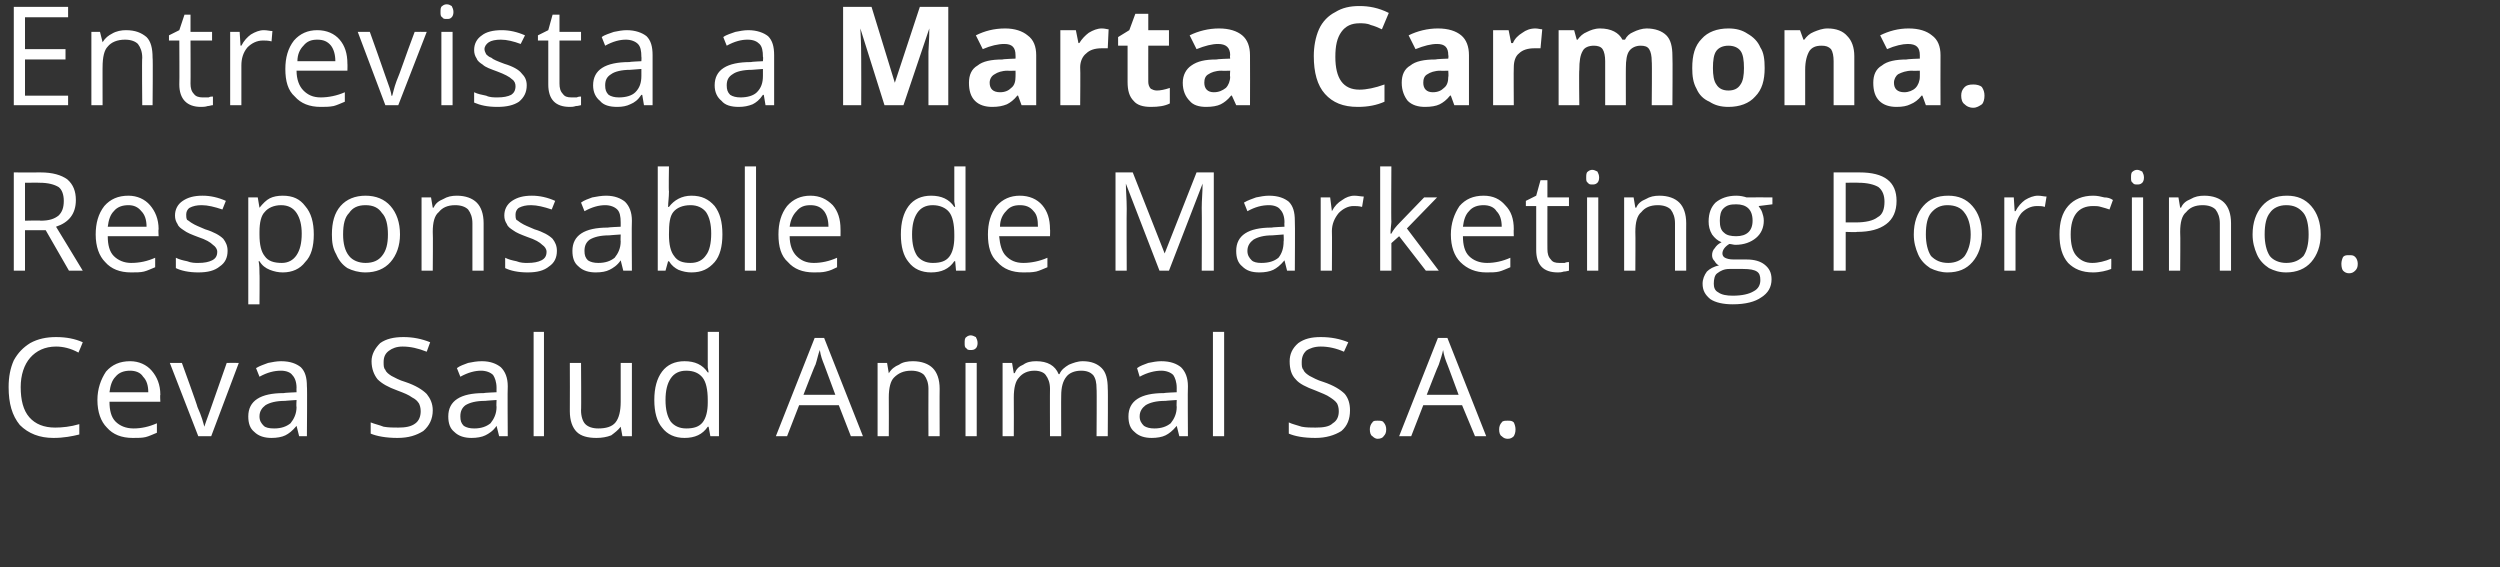
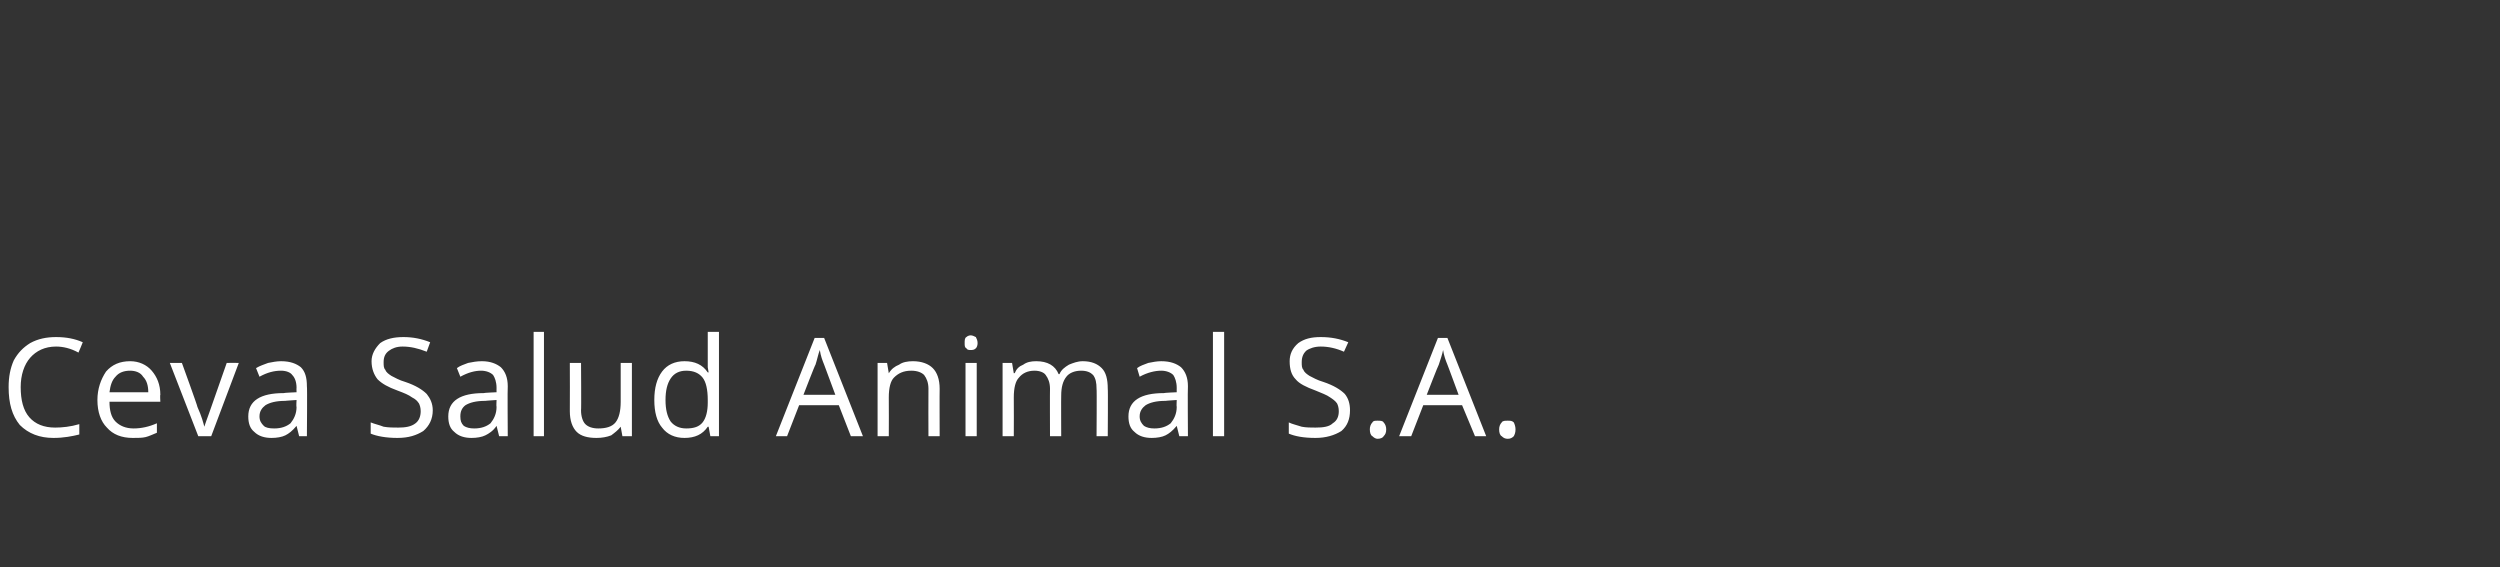
<svg xmlns="http://www.w3.org/2000/svg" version="1.1" width="290px" height="65.8px" viewBox="0 0 290 65.8">
  <rect x="0" y="0" width="290" height="65.8" fill="#333333" stroke="none" />
  <desc>Entrevista a Marta Carmona Responsable de Marketing Porcino Ceva Salud Animal S A</desc>
  <defs />
  <g id="Polygon144869">
    <path d="M 9.1 40.9 C 8.2 40.4 7.3 40.2 6.5 40.2 C 5.2 40.2 4.2 40.7 3.5 41.5 C 2.8 42.3 2.4 43.5 2.4 44.9 C 2.4 46.4 2.7 47.6 3.4 48.4 C 4.1 49.2 5.1 49.6 6.4 49.6 C 7.2 49.6 8.2 49.5 9.2 49.2 C 9.2 49.2 9.2 50.4 9.2 50.4 C 8.4 50.6 7.4 50.8 6.2 50.8 C 4.6 50.8 3.3 50.3 2.3 49.3 C 1.4 48.2 1 46.8 1 44.9 C 1 43.7 1.2 42.7 1.6 41.8 C 2.1 40.9 2.7 40.3 3.5 39.8 C 4.4 39.3 5.4 39.1 6.5 39.1 C 7.7 39.1 8.7 39.3 9.6 39.7 C 9.62 39.71 9.1 40.9 9.1 40.9 C 9.1 40.9 9.05 40.85 9.1 40.9 Z M 15.4 50.8 C 14.1 50.8 13.1 50.4 12.4 49.6 C 11.7 48.9 11.3 47.8 11.3 46.4 C 11.3 45.1 11.7 44 12.3 43.1 C 13 42.3 13.9 41.9 15.1 41.9 C 16.1 41.9 17 42.3 17.6 43 C 18.2 43.7 18.6 44.6 18.6 45.8 C 18.55 45.77 18.6 46.6 18.6 46.6 C 18.6 46.6 12.66 46.6 12.7 46.6 C 12.7 47.6 12.9 48.4 13.4 48.9 C 13.9 49.4 14.6 49.7 15.5 49.7 C 16.4 49.7 17.3 49.5 18.2 49.1 C 18.2 49.1 18.2 50.2 18.2 50.2 C 17.7 50.4 17.3 50.6 16.9 50.7 C 16.5 50.8 16 50.8 15.4 50.8 Z M 15.1 43 C 14.4 43 13.8 43.2 13.4 43.7 C 13 44.1 12.8 44.7 12.7 45.5 C 12.7 45.5 17.2 45.5 17.2 45.5 C 17.2 44.7 17 44.1 16.6 43.7 C 16.3 43.2 15.7 43 15.1 43 Z M 23 50.6 L 19.7 42.1 L 21.1 42.1 C 21.1 42.1 22.94 47.16 22.9 47.2 C 23.4 48.3 23.6 49.1 23.7 49.5 C 23.7 49.5 23.7 49.5 23.7 49.5 C 23.8 49.2 24 48.6 24.3 47.8 C 24.6 46.9 25.3 45 26.3 42.1 C 26.34 42.08 27.7 42.1 27.7 42.1 L 24.5 50.6 L 23 50.6 Z M 34.7 50.6 L 34.4 49.4 C 34.4 49.4 34.37 49.42 34.4 49.4 C 33.9 50 33.5 50.3 33.1 50.5 C 32.7 50.7 32.1 50.8 31.5 50.8 C 30.7 50.8 30 50.6 29.5 50.1 C 29 49.7 28.8 49.1 28.8 48.3 C 28.8 46.5 30.2 45.6 32.9 45.6 C 32.93 45.56 34.4 45.5 34.4 45.5 C 34.4 45.5 34.38 44.98 34.4 45 C 34.4 44.3 34.2 43.8 33.9 43.5 C 33.7 43.2 33.2 43 32.6 43 C 31.8 43 31 43.2 30.1 43.7 C 30.1 43.7 29.7 42.7 29.7 42.7 C 30.2 42.4 30.6 42.3 31.1 42.1 C 31.6 42 32.1 41.9 32.6 41.9 C 33.7 41.9 34.4 42.2 34.9 42.6 C 35.4 43.1 35.6 43.8 35.6 44.8 C 35.65 44.8 35.6 50.6 35.6 50.6 L 34.7 50.6 Z M 31.8 49.7 C 32.6 49.7 33.2 49.5 33.7 49.1 C 34.1 48.6 34.4 48 34.4 47.2 C 34.35 47.2 34.4 46.4 34.4 46.4 C 34.4 46.4 33.05 46.49 33.1 46.5 C 32 46.5 31.3 46.7 30.8 47 C 30.4 47.3 30.1 47.7 30.1 48.3 C 30.1 48.8 30.3 49.1 30.6 49.4 C 30.8 49.6 31.2 49.7 31.8 49.7 Z M 50.2 47.6 C 50.2 48.6 49.8 49.4 49.1 50 C 48.3 50.5 47.4 50.8 46.1 50.8 C 44.8 50.8 43.7 50.6 43 50.3 C 43 50.3 43 49 43 49 C 43.5 49.2 44 49.3 44.5 49.5 C 45.1 49.6 45.6 49.6 46.2 49.6 C 47 49.6 47.7 49.5 48.2 49.1 C 48.6 48.8 48.8 48.3 48.8 47.7 C 48.8 47.3 48.7 47 48.6 46.8 C 48.4 46.5 48.2 46.3 47.8 46.1 C 47.4 45.8 46.9 45.6 46.1 45.3 C 45 44.9 44.3 44.5 43.8 44 C 43.4 43.5 43.1 42.8 43.1 41.9 C 43.1 41.1 43.5 40.4 44.1 39.8 C 44.8 39.3 45.7 39.1 46.8 39.1 C 47.9 39.1 48.9 39.3 49.9 39.7 C 49.9 39.7 49.5 40.8 49.5 40.8 C 48.5 40.4 47.6 40.2 46.7 40.2 C 46 40.2 45.5 40.4 45.1 40.7 C 44.7 41 44.5 41.4 44.5 42 C 44.5 42.4 44.5 42.7 44.7 42.9 C 44.8 43.2 45.1 43.4 45.4 43.6 C 45.8 43.8 46.3 44.1 47 44.3 C 48.2 44.7 49 45.2 49.5 45.7 C 49.9 46.2 50.2 46.8 50.2 47.6 Z M 57.9 50.6 L 57.6 49.4 C 57.6 49.4 57.58 49.42 57.6 49.4 C 57.2 50 56.7 50.3 56.3 50.5 C 55.9 50.7 55.3 50.8 54.7 50.8 C 53.9 50.8 53.2 50.6 52.7 50.1 C 52.2 49.7 52 49.1 52 48.3 C 52 46.5 53.4 45.6 56.1 45.6 C 56.14 45.56 57.6 45.5 57.6 45.5 C 57.6 45.5 57.59 44.98 57.6 45 C 57.6 44.3 57.4 43.8 57.2 43.5 C 56.9 43.2 56.4 43 55.8 43 C 55.1 43 54.3 43.2 53.4 43.7 C 53.4 43.7 53 42.7 53 42.7 C 53.4 42.4 53.8 42.3 54.3 42.1 C 54.8 42 55.3 41.9 55.9 41.9 C 56.9 41.9 57.6 42.2 58.1 42.6 C 58.6 43.1 58.9 43.8 58.9 44.8 C 58.86 44.8 58.9 50.6 58.9 50.6 L 57.9 50.6 Z M 55 49.7 C 55.8 49.7 56.4 49.5 56.9 49.1 C 57.3 48.6 57.6 48 57.6 47.2 C 57.56 47.2 57.6 46.4 57.6 46.4 C 57.6 46.4 56.27 46.49 56.3 46.5 C 55.2 46.5 54.5 46.7 54 47 C 53.6 47.3 53.4 47.7 53.4 48.3 C 53.4 48.8 53.5 49.1 53.8 49.4 C 54.1 49.6 54.5 49.7 55 49.7 Z M 63.1 50.6 L 61.9 50.6 L 61.9 38.5 L 63.1 38.5 L 63.1 50.6 Z M 67.4 42.1 C 67.4 42.1 67.44 47.63 67.4 47.6 C 67.4 48.3 67.6 48.9 67.9 49.2 C 68.2 49.5 68.7 49.7 69.4 49.7 C 70.3 49.7 71 49.5 71.4 49 C 71.8 48.5 72 47.7 72 46.6 C 71.99 46.58 72 42.1 72 42.1 L 73.3 42.1 L 73.3 50.6 L 72.2 50.6 L 72 49.5 C 72 49.5 71.96 49.49 72 49.5 C 71.7 49.9 71.3 50.2 70.9 50.5 C 70.4 50.7 69.8 50.8 69.2 50.8 C 68.2 50.8 67.4 50.6 66.9 50.1 C 66.4 49.6 66.1 48.8 66.1 47.7 C 66.12 47.68 66.1 42.1 66.1 42.1 L 67.4 42.1 Z M 82.2 49.5 C 82.2 49.5 82.12 49.49 82.1 49.5 C 81.5 50.4 80.6 50.8 79.4 50.8 C 78.3 50.8 77.4 50.4 76.8 49.6 C 76.2 48.9 75.9 47.8 75.9 46.4 C 75.9 45 76.2 43.9 76.8 43.1 C 77.4 42.3 78.3 41.9 79.4 41.9 C 80.6 41.9 81.5 42.3 82.1 43.2 C 82.1 43.19 82.2 43.2 82.2 43.2 L 82.1 42.6 L 82.1 42 L 82.1 38.5 L 83.4 38.5 L 83.4 50.6 L 82.4 50.6 L 82.2 49.5 Z M 79.6 49.7 C 80.5 49.7 81.1 49.5 81.5 49 C 81.9 48.5 82.1 47.7 82.1 46.7 C 82.1 46.7 82.1 46.4 82.1 46.4 C 82.1 45.2 81.9 44.3 81.5 43.8 C 81.1 43.3 80.5 43 79.6 43 C 78.8 43 78.2 43.3 77.8 43.9 C 77.4 44.5 77.2 45.3 77.2 46.4 C 77.2 47.5 77.4 48.3 77.8 48.9 C 78.2 49.4 78.8 49.7 79.6 49.7 Z M 98.7 50.6 L 97.3 47 L 92.7 47 L 91.3 50.6 L 90 50.6 L 94.5 39.2 L 95.6 39.2 L 100.1 50.6 L 98.7 50.6 Z M 96.9 45.8 C 96.9 45.8 95.59 42.27 95.6 42.3 C 95.4 41.8 95.2 41.3 95.1 40.6 C 94.9 41.1 94.8 41.7 94.6 42.3 C 94.56 42.27 93.2 45.8 93.2 45.8 L 96.9 45.8 Z M 107.7 50.6 C 107.7 50.6 107.68 45.1 107.7 45.1 C 107.7 44.4 107.5 43.9 107.2 43.5 C 106.9 43.2 106.4 43 105.7 43 C 104.8 43 104.2 43.3 103.7 43.8 C 103.3 44.2 103.1 45 103.1 46.1 C 103.12 46.15 103.1 50.6 103.1 50.6 L 101.8 50.6 L 101.8 42.1 L 102.9 42.1 L 103.1 43.3 C 103.1 43.3 103.15 43.25 103.1 43.3 C 103.4 42.8 103.8 42.5 104.3 42.3 C 104.7 42 105.3 41.9 105.9 41.9 C 106.9 41.9 107.7 42.2 108.2 42.7 C 108.7 43.2 109 44 109 45.1 C 108.98 45.06 109 50.6 109 50.6 L 107.7 50.6 Z M 113.3 50.6 L 112 50.6 L 112 42.1 L 113.3 42.1 L 113.3 50.6 Z M 111.9 39.8 C 111.9 39.5 111.9 39.2 112.1 39.1 C 112.2 39 112.4 38.9 112.6 38.9 C 112.8 38.9 113 39 113.2 39.1 C 113.3 39.3 113.4 39.5 113.4 39.8 C 113.4 40.1 113.3 40.3 113.2 40.4 C 113 40.6 112.8 40.6 112.6 40.6 C 112.4 40.6 112.2 40.6 112.1 40.4 C 111.9 40.3 111.9 40.1 111.9 39.8 Z M 127.2 50.6 C 127.2 50.6 127.24 45.07 127.2 45.1 C 127.2 44.4 127.1 43.9 126.8 43.5 C 126.5 43.2 126.1 43 125.4 43 C 124.6 43 124 43.3 123.7 43.7 C 123.3 44.2 123.1 44.9 123.1 45.9 C 123.08 45.86 123.1 50.6 123.1 50.6 L 121.8 50.6 C 121.8 50.6 121.78 45.07 121.8 45.1 C 121.8 44.4 121.6 43.9 121.3 43.5 C 121.1 43.2 120.6 43 120 43 C 119.2 43 118.6 43.3 118.2 43.8 C 117.8 44.2 117.6 45 117.6 46.1 C 117.62 46.15 117.6 50.6 117.6 50.6 L 116.3 50.6 L 116.3 42.1 L 117.4 42.1 L 117.6 43.3 C 117.6 43.3 117.66 43.25 117.7 43.3 C 117.9 42.8 118.2 42.5 118.7 42.3 C 119.1 42 119.6 41.9 120.2 41.9 C 121.5 41.9 122.4 42.4 122.8 43.4 C 122.8 43.4 122.9 43.4 122.9 43.4 C 123.1 42.9 123.5 42.6 124 42.3 C 124.5 42.1 125 41.9 125.6 41.9 C 126.6 41.9 127.3 42.2 127.8 42.7 C 128.3 43.2 128.5 44 128.5 45.1 C 128.54 45.06 128.5 50.6 128.5 50.6 L 127.2 50.6 Z M 136.8 50.6 L 136.5 49.4 C 136.5 49.4 136.48 49.42 136.5 49.4 C 136 50 135.6 50.3 135.2 50.5 C 134.8 50.7 134.2 50.8 133.6 50.8 C 132.8 50.8 132.1 50.6 131.6 50.1 C 131.1 49.7 130.9 49.1 130.9 48.3 C 130.9 46.5 132.3 45.6 135 45.6 C 135.04 45.56 136.5 45.5 136.5 45.5 C 136.5 45.5 136.49 44.98 136.5 45 C 136.5 44.3 136.3 43.8 136.1 43.5 C 135.8 43.2 135.3 43 134.7 43 C 134 43 133.1 43.2 132.2 43.7 C 132.2 43.7 131.9 42.7 131.9 42.7 C 132.3 42.4 132.7 42.3 133.2 42.1 C 133.7 42 134.2 41.9 134.7 41.9 C 135.8 41.9 136.5 42.2 137 42.6 C 137.5 43.1 137.8 43.8 137.8 44.8 C 137.76 44.8 137.8 50.6 137.8 50.6 L 136.8 50.6 Z M 133.9 49.7 C 134.7 49.7 135.3 49.5 135.8 49.1 C 136.2 48.6 136.5 48 136.5 47.2 C 136.46 47.2 136.5 46.4 136.5 46.4 C 136.5 46.4 135.16 46.49 135.2 46.5 C 134.1 46.5 133.4 46.7 132.9 47 C 132.5 47.3 132.2 47.7 132.2 48.3 C 132.2 48.8 132.4 49.1 132.7 49.4 C 133 49.6 133.4 49.7 133.9 49.7 Z M 142 50.6 L 140.7 50.6 L 140.7 38.5 L 142 38.5 L 142 50.6 Z M 156.6 47.6 C 156.6 48.6 156.3 49.4 155.6 50 C 154.8 50.5 153.8 50.8 152.6 50.8 C 151.2 50.8 150.2 50.6 149.5 50.3 C 149.5 50.3 149.5 49 149.5 49 C 149.9 49.2 150.4 49.3 151 49.5 C 151.5 49.6 152.1 49.6 152.6 49.6 C 153.5 49.6 154.2 49.5 154.6 49.1 C 155.1 48.8 155.3 48.3 155.3 47.7 C 155.3 47.3 155.2 47 155.1 46.8 C 154.9 46.5 154.6 46.3 154.3 46.1 C 153.9 45.8 153.3 45.6 152.6 45.3 C 151.5 44.9 150.7 44.5 150.3 44 C 149.8 43.5 149.6 42.8 149.6 41.9 C 149.6 41.1 149.9 40.4 150.6 39.8 C 151.3 39.3 152.1 39.1 153.2 39.1 C 154.4 39.1 155.4 39.3 156.4 39.7 C 156.4 39.7 155.9 40.8 155.9 40.8 C 155 40.4 154.1 40.2 153.2 40.2 C 152.5 40.2 151.9 40.4 151.5 40.7 C 151.2 41 151 41.4 151 42 C 151 42.4 151 42.7 151.2 42.9 C 151.3 43.2 151.6 43.4 151.9 43.6 C 152.3 43.8 152.8 44.1 153.5 44.3 C 154.7 44.7 155.5 45.2 156 45.7 C 156.4 46.2 156.6 46.8 156.6 47.6 Z M 158.9 49.8 C 158.9 49.5 159 49.2 159.2 49 C 159.3 48.8 159.5 48.8 159.8 48.8 C 160.1 48.8 160.4 48.8 160.5 49 C 160.7 49.2 160.8 49.5 160.8 49.8 C 160.8 50.2 160.7 50.4 160.5 50.6 C 160.4 50.8 160.1 50.9 159.8 50.9 C 159.6 50.9 159.4 50.8 159.2 50.6 C 159 50.5 158.9 50.2 158.9 49.8 Z M 171.1 50.6 L 169.6 47 L 165.1 47 L 163.7 50.6 L 162.3 50.6 L 166.8 39.2 L 167.9 39.2 L 172.4 50.6 L 171.1 50.6 Z M 169.2 45.8 C 169.2 45.8 167.9 42.27 167.9 42.3 C 167.7 41.8 167.5 41.3 167.4 40.6 C 167.3 41.1 167.1 41.7 166.9 42.3 C 166.87 42.27 165.5 45.8 165.5 45.8 L 169.2 45.8 Z M 173.9 49.8 C 173.9 49.5 174 49.2 174.2 49 C 174.3 48.8 174.6 48.8 174.9 48.8 C 175.2 48.8 175.4 48.8 175.6 49 C 175.7 49.2 175.8 49.5 175.8 49.8 C 175.8 50.2 175.7 50.4 175.6 50.6 C 175.4 50.8 175.2 50.9 174.9 50.9 C 174.6 50.9 174.4 50.8 174.2 50.6 C 174 50.5 173.9 50.2 173.9 49.8 Z " stroke="none" fill="#fff" />
  </g>
  <g id="Polygon144868">
-     <path d="M 2.9 26.7 L 2.9 31.4 L 1.6 31.4 L 1.6 20 C 1.6 20 4.7 20.02 4.7 20 C 6.1 20 7.1 20.3 7.8 20.8 C 8.5 21.4 8.8 22.2 8.8 23.2 C 8.8 24.8 8 25.8 6.5 26.3 C 6.52 26.31 9.6 31.4 9.6 31.4 L 8 31.4 L 5.3 26.7 L 2.9 26.7 Z M 2.9 25.6 C 2.9 25.6 4.72 25.55 4.7 25.6 C 5.7 25.6 6.3 25.4 6.8 25 C 7.2 24.6 7.4 24.1 7.4 23.3 C 7.4 22.6 7.2 22 6.8 21.7 C 6.3 21.4 5.6 21.2 4.6 21.2 C 4.63 21.18 2.9 21.2 2.9 21.2 L 2.9 25.6 Z M 15.2 31.6 C 13.9 31.6 12.9 31.2 12.2 30.4 C 11.5 29.7 11.1 28.6 11.1 27.2 C 11.1 25.9 11.4 24.8 12.1 23.9 C 12.8 23.1 13.7 22.7 14.9 22.7 C 15.9 22.7 16.8 23.1 17.4 23.8 C 18 24.5 18.4 25.4 18.4 26.6 C 18.35 26.57 18.4 27.4 18.4 27.4 C 18.4 27.4 12.45 27.4 12.5 27.4 C 12.5 28.4 12.7 29.2 13.2 29.7 C 13.7 30.2 14.4 30.5 15.2 30.5 C 16.2 30.5 17.1 30.3 18 29.9 C 18 29.9 18 31 18 31 C 17.5 31.2 17.1 31.4 16.7 31.5 C 16.3 31.6 15.8 31.6 15.2 31.6 Z M 14.9 23.8 C 14.2 23.8 13.6 24 13.2 24.5 C 12.8 24.9 12.6 25.5 12.5 26.3 C 12.5 26.3 17 26.3 17 26.3 C 17 25.5 16.8 24.9 16.4 24.5 C 16 24 15.5 23.8 14.9 23.8 Z M 26.4 29.1 C 26.4 29.9 26.1 30.5 25.5 30.9 C 24.9 31.4 24.1 31.6 23 31.6 C 21.9 31.6 21 31.4 20.4 31.1 C 20.4 31.1 20.4 29.9 20.4 29.9 C 20.8 30.1 21.2 30.2 21.7 30.3 C 22.2 30.5 22.6 30.5 23 30.5 C 23.7 30.5 24.2 30.4 24.6 30.2 C 25 30 25.2 29.7 25.2 29.2 C 25.2 28.9 25 28.6 24.7 28.4 C 24.4 28.1 23.9 27.8 23 27.5 C 22.2 27.2 21.7 27 21.3 26.7 C 21 26.5 20.7 26.3 20.6 26 C 20.4 25.7 20.3 25.4 20.3 25 C 20.3 24.3 20.6 23.7 21.2 23.3 C 21.8 22.9 22.5 22.7 23.5 22.7 C 24.4 22.7 25.3 22.9 26.2 23.3 C 26.2 23.3 25.8 24.3 25.8 24.3 C 24.9 24 24.1 23.8 23.4 23.8 C 22.8 23.8 22.4 23.9 22 24.1 C 21.7 24.3 21.6 24.6 21.6 24.9 C 21.6 25.1 21.6 25.3 21.7 25.5 C 21.9 25.6 22.1 25.8 22.3 25.9 C 22.6 26.1 23.1 26.3 23.8 26.6 C 24.8 26.9 25.5 27.3 25.9 27.7 C 26.2 28.1 26.4 28.5 26.4 29.1 Z M 32.8 31.6 C 32.3 31.6 31.8 31.5 31.3 31.3 C 30.8 31.1 30.4 30.8 30.1 30.3 C 30.1 30.3 30 30.3 30 30.3 C 30.1 30.8 30.1 31.3 30.1 31.8 C 30.13 31.76 30.1 35.3 30.1 35.3 L 28.8 35.3 L 28.8 22.9 L 29.9 22.9 L 30.1 24.1 C 30.1 24.1 30.13 24.05 30.1 24.1 C 30.5 23.6 30.9 23.2 31.3 23 C 31.7 22.8 32.2 22.7 32.8 22.7 C 34 22.7 34.8 23.1 35.4 23.9 C 36.1 24.7 36.4 25.8 36.4 27.2 C 36.4 28.6 36.1 29.7 35.4 30.4 C 34.8 31.2 33.9 31.6 32.8 31.6 Z M 32.6 23.8 C 31.8 23.8 31.1 24.1 30.7 24.6 C 30.3 25 30.1 25.8 30.1 26.9 C 30.1 26.9 30.1 27.2 30.1 27.2 C 30.1 28.4 30.3 29.2 30.7 29.7 C 31.1 30.3 31.8 30.5 32.7 30.5 C 33.4 30.5 34 30.2 34.4 29.6 C 34.8 29 35 28.2 35 27.1 C 35 26.1 34.8 25.3 34.4 24.7 C 34 24.1 33.4 23.8 32.6 23.8 Z M 46.4 27.2 C 46.4 28.5 46 29.6 45.3 30.4 C 44.6 31.2 43.6 31.6 42.4 31.6 C 41.6 31.6 40.9 31.4 40.3 31.1 C 39.7 30.7 39.3 30.2 39 29.5 C 38.6 28.8 38.5 28.1 38.5 27.2 C 38.5 25.8 38.8 24.7 39.5 23.9 C 40.2 23.1 41.2 22.7 42.4 22.7 C 43.6 22.7 44.6 23.1 45.3 23.9 C 46 24.7 46.4 25.8 46.4 27.2 Z M 39.8 27.2 C 39.8 28.2 40 29.1 40.5 29.7 C 40.9 30.2 41.6 30.5 42.4 30.5 C 43.3 30.5 43.9 30.2 44.3 29.7 C 44.8 29.1 45 28.3 45 27.2 C 45 26.1 44.8 25.2 44.3 24.7 C 43.9 24.1 43.3 23.8 42.4 23.8 C 41.5 23.8 40.9 24.1 40.5 24.7 C 40 25.2 39.8 26 39.8 27.2 Z M 54.8 31.4 C 54.8 31.4 54.8 25.9 54.8 25.9 C 54.8 25.2 54.6 24.7 54.3 24.3 C 54 24 53.5 23.8 52.8 23.8 C 51.9 23.8 51.3 24.1 50.9 24.6 C 50.4 25 50.2 25.8 50.2 26.9 C 50.24 26.95 50.2 31.4 50.2 31.4 L 48.9 31.4 L 48.9 22.9 L 50 22.9 L 50.2 24.1 C 50.2 24.1 50.27 24.05 50.3 24.1 C 50.5 23.6 50.9 23.3 51.4 23.1 C 51.9 22.8 52.4 22.7 53 22.7 C 54 22.7 54.8 23 55.3 23.5 C 55.8 24 56.1 24.8 56.1 25.9 C 56.1 25.86 56.1 31.4 56.1 31.4 L 54.8 31.4 Z M 64.6 29.1 C 64.6 29.9 64.3 30.5 63.7 30.9 C 63.1 31.4 62.3 31.6 61.2 31.6 C 60.1 31.6 59.2 31.4 58.6 31.1 C 58.6 31.1 58.6 29.9 58.6 29.9 C 59 30.1 59.4 30.2 59.9 30.3 C 60.4 30.5 60.8 30.5 61.2 30.5 C 61.9 30.5 62.4 30.4 62.8 30.2 C 63.2 30 63.4 29.7 63.4 29.2 C 63.4 28.9 63.2 28.6 62.9 28.4 C 62.6 28.1 62.1 27.8 61.2 27.5 C 60.4 27.2 59.9 27 59.5 26.7 C 59.2 26.5 58.9 26.3 58.8 26 C 58.6 25.7 58.5 25.4 58.5 25 C 58.5 24.3 58.8 23.7 59.4 23.3 C 60 22.9 60.7 22.7 61.7 22.7 C 62.6 22.7 63.5 22.9 64.4 23.3 C 64.4 23.3 64 24.3 64 24.3 C 63.1 24 62.3 23.8 61.6 23.8 C 61 23.8 60.6 23.9 60.2 24.1 C 59.9 24.3 59.8 24.6 59.8 24.9 C 59.8 25.1 59.8 25.3 59.9 25.5 C 60.1 25.6 60.3 25.8 60.5 25.9 C 60.8 26.1 61.3 26.3 62 26.6 C 63 26.9 63.7 27.3 64.1 27.7 C 64.4 28.1 64.6 28.5 64.6 29.1 Z M 72.3 31.4 L 72 30.2 C 72 30.2 71.98 30.22 72 30.2 C 71.6 30.8 71.1 31.1 70.7 31.3 C 70.3 31.5 69.8 31.6 69.1 31.6 C 68.3 31.6 67.6 31.4 67.1 30.9 C 66.6 30.5 66.4 29.9 66.4 29.1 C 66.4 27.3 67.8 26.4 70.5 26.4 C 70.54 26.36 72 26.3 72 26.3 C 72 26.3 72 25.78 72 25.8 C 72 25.1 71.9 24.6 71.6 24.3 C 71.3 24 70.8 23.8 70.2 23.8 C 69.5 23.8 68.7 24 67.8 24.5 C 67.8 24.5 67.4 23.5 67.4 23.5 C 67.8 23.2 68.2 23.1 68.7 22.9 C 69.2 22.8 69.8 22.7 70.3 22.7 C 71.3 22.7 72 23 72.5 23.4 C 73 23.9 73.3 24.6 73.3 25.6 C 73.26 25.6 73.3 31.4 73.3 31.4 L 72.3 31.4 Z M 69.4 30.5 C 70.2 30.5 70.8 30.3 71.3 29.9 C 71.7 29.4 72 28.8 72 28 C 71.97 28 72 27.2 72 27.2 C 72 27.2 70.67 27.29 70.7 27.3 C 69.6 27.3 68.9 27.5 68.4 27.8 C 68 28.1 67.8 28.5 67.8 29.1 C 67.8 29.6 67.9 29.9 68.2 30.2 C 68.5 30.4 68.9 30.5 69.4 30.5 Z M 77.6 24 C 78.2 23.2 79.1 22.7 80.2 22.7 C 81.4 22.7 82.2 23.1 82.9 23.9 C 83.5 24.7 83.8 25.7 83.8 27.2 C 83.8 28.6 83.5 29.7 82.9 30.4 C 82.2 31.2 81.4 31.6 80.2 31.6 C 79.7 31.6 79.2 31.5 78.7 31.3 C 78.3 31.1 77.9 30.8 77.6 30.3 C 77.55 30.34 77.5 30.3 77.5 30.3 L 77.2 31.4 L 76.3 31.4 L 76.3 19.3 L 77.6 19.3 C 77.6 19.3 77.55 22.24 77.6 22.2 C 77.6 22.9 77.5 23.5 77.5 24 C 77.49 24.02 77.6 24 77.6 24 C 77.6 24 77.55 24.02 77.6 24 Z M 80.1 23.8 C 79.2 23.8 78.5 24.1 78.1 24.6 C 77.7 25.1 77.6 25.9 77.6 27.2 C 77.6 28.4 77.8 29.2 78.2 29.7 C 78.6 30.3 79.2 30.5 80.1 30.5 C 80.9 30.5 81.5 30.2 81.9 29.6 C 82.3 29.1 82.5 28.2 82.5 27.1 C 82.5 26 82.3 25.2 81.9 24.6 C 81.5 24.1 80.9 23.8 80.1 23.8 Z M 87.7 31.4 L 86.4 31.4 L 86.4 19.3 L 87.7 19.3 L 87.7 31.4 Z M 94.4 31.6 C 93.1 31.6 92.1 31.2 91.4 30.4 C 90.6 29.7 90.3 28.6 90.3 27.2 C 90.3 25.9 90.6 24.8 91.3 23.9 C 92 23.1 92.9 22.7 94 22.7 C 95.1 22.7 95.9 23.1 96.6 23.8 C 97.2 24.5 97.5 25.4 97.5 26.6 C 97.51 26.57 97.5 27.4 97.5 27.4 C 97.5 27.4 91.61 27.4 91.6 27.4 C 91.6 28.4 91.9 29.2 92.4 29.7 C 92.9 30.2 93.5 30.5 94.4 30.5 C 95.3 30.5 96.2 30.3 97.1 29.9 C 97.1 29.9 97.1 31 97.1 31 C 96.7 31.2 96.3 31.4 95.8 31.5 C 95.4 31.6 94.9 31.6 94.4 31.6 Z M 94 23.8 C 93.3 23.8 92.8 24 92.4 24.5 C 92 24.9 91.7 25.5 91.6 26.3 C 91.6 26.3 96.1 26.3 96.1 26.3 C 96.1 25.5 95.9 24.9 95.6 24.5 C 95.2 24 94.7 23.8 94 23.8 Z M 110.8 30.3 C 110.8 30.3 110.69 30.29 110.7 30.3 C 110.1 31.2 109.2 31.6 108 31.6 C 106.9 31.6 106 31.2 105.4 30.4 C 104.8 29.7 104.5 28.6 104.5 27.2 C 104.5 25.8 104.8 24.7 105.4 23.9 C 106 23.1 106.9 22.7 108 22.7 C 109.2 22.7 110.1 23.1 110.7 24 C 110.68 23.99 110.8 24 110.8 24 L 110.7 23.4 L 110.7 22.8 L 110.7 19.3 L 112 19.3 L 112 31.4 L 110.9 31.4 L 110.8 30.3 Z M 108.2 30.5 C 109.1 30.5 109.7 30.3 110.1 29.8 C 110.5 29.3 110.7 28.5 110.7 27.5 C 110.7 27.5 110.7 27.2 110.7 27.2 C 110.7 26 110.5 25.1 110.1 24.6 C 109.7 24.1 109 23.8 108.2 23.8 C 107.4 23.8 106.8 24.1 106.4 24.7 C 106 25.3 105.8 26.1 105.8 27.2 C 105.8 28.3 106 29.1 106.4 29.7 C 106.8 30.2 107.4 30.5 108.2 30.5 Z M 118.7 31.6 C 117.4 31.6 116.4 31.2 115.7 30.4 C 114.9 29.7 114.6 28.6 114.6 27.2 C 114.6 25.9 114.9 24.8 115.6 23.9 C 116.3 23.1 117.2 22.7 118.3 22.7 C 119.4 22.7 120.3 23.1 120.9 23.8 C 121.5 24.5 121.8 25.4 121.8 26.6 C 121.83 26.57 121.8 27.4 121.8 27.4 C 121.8 27.4 115.93 27.4 115.9 27.4 C 116 28.4 116.2 29.2 116.7 29.7 C 117.2 30.2 117.8 30.5 118.7 30.5 C 119.6 30.5 120.6 30.3 121.5 29.9 C 121.5 29.9 121.5 31 121.5 31 C 121 31.2 120.6 31.4 120.2 31.5 C 119.7 31.6 119.3 31.6 118.7 31.6 Z M 118.3 23.8 C 117.6 23.8 117.1 24 116.7 24.5 C 116.3 24.9 116 25.5 116 26.3 C 116 26.3 120.4 26.3 120.4 26.3 C 120.4 25.5 120.3 24.9 119.9 24.5 C 119.5 24 119 23.8 118.3 23.8 Z M 134.5 31.4 L 130.6 21.3 C 130.6 21.3 130.56 21.32 130.6 21.3 C 130.6 22.1 130.7 23.1 130.7 24.2 C 130.67 24.18 130.7 31.4 130.7 31.4 L 129.4 31.4 L 129.4 20 L 131.4 20 L 135.1 29.4 L 135.1 29.4 L 138.8 20 L 140.8 20 L 140.8 31.4 L 139.4 31.4 C 139.4 31.4 139.43 24.08 139.4 24.1 C 139.4 23.2 139.5 22.3 139.5 21.3 C 139.54 21.33 139.5 21.3 139.5 21.3 L 135.6 31.4 L 134.5 31.4 Z M 149.3 31.4 L 149 30.2 C 149 30.2 148.96 30.22 149 30.2 C 148.5 30.8 148.1 31.1 147.7 31.3 C 147.3 31.5 146.7 31.6 146.1 31.6 C 145.2 31.6 144.6 31.4 144.1 30.9 C 143.6 30.5 143.4 29.9 143.4 29.1 C 143.4 27.3 144.8 26.4 147.5 26.4 C 147.52 26.36 149 26.3 149 26.3 C 149 26.3 148.97 25.78 149 25.8 C 149 25.1 148.8 24.6 148.5 24.3 C 148.3 24 147.8 23.8 147.2 23.8 C 146.4 23.8 145.6 24 144.7 24.5 C 144.7 24.5 144.3 23.5 144.3 23.5 C 144.8 23.2 145.2 23.1 145.7 22.9 C 146.2 22.8 146.7 22.7 147.2 22.7 C 148.3 22.7 149 23 149.5 23.4 C 150 23.9 150.2 24.6 150.2 25.6 C 150.24 25.6 150.2 31.4 150.2 31.4 L 149.3 31.4 Z M 146.3 30.5 C 147.2 30.5 147.8 30.3 148.3 29.9 C 148.7 29.4 148.9 28.8 148.9 28 C 148.94 28 148.9 27.2 148.9 27.2 C 148.9 27.2 147.65 27.29 147.6 27.3 C 146.6 27.3 145.9 27.5 145.4 27.8 C 145 28.1 144.7 28.5 144.7 29.1 C 144.7 29.6 144.9 29.9 145.2 30.2 C 145.4 30.4 145.8 30.5 146.3 30.5 Z M 157.1 22.7 C 157.5 22.7 157.9 22.8 158.2 22.8 C 158.2 22.8 158 24 158 24 C 157.6 23.9 157.3 23.9 157 23.9 C 156.4 23.9 155.8 24.2 155.3 24.7 C 154.8 25.3 154.5 26 154.5 26.8 C 154.53 26.85 154.5 31.4 154.5 31.4 L 153.2 31.4 L 153.2 22.9 L 154.3 22.9 L 154.5 24.5 C 154.5 24.5 154.51 24.47 154.5 24.5 C 154.8 23.9 155.2 23.5 155.7 23.2 C 156.1 22.9 156.6 22.7 157.1 22.7 Z M 161.4 27.1 C 161.6 26.7 161.9 26.3 162.4 25.8 C 162.39 25.81 165.2 22.9 165.2 22.9 L 166.7 22.9 L 163.2 26.5 L 166.9 31.4 L 165.4 31.4 L 162.3 27.4 L 161.4 28.2 L 161.4 31.4 L 160.1 31.4 L 160.1 19.3 L 161.4 19.3 C 161.4 19.3 161.36 25.73 161.4 25.7 C 161.4 26 161.3 26.5 161.3 27.1 C 161.3 27.1 161.4 27.1 161.4 27.1 Z M 172.4 31.6 C 171.2 31.6 170.2 31.2 169.4 30.4 C 168.7 29.7 168.3 28.6 168.3 27.2 C 168.3 25.9 168.7 24.8 169.3 23.9 C 170 23.1 170.9 22.7 172.1 22.7 C 173.2 22.7 174 23.1 174.6 23.8 C 175.3 24.5 175.6 25.4 175.6 26.6 C 175.57 26.57 175.6 27.4 175.6 27.4 C 175.6 27.4 169.67 27.4 169.7 27.4 C 169.7 28.4 169.9 29.2 170.4 29.7 C 170.9 30.2 171.6 30.5 172.5 30.5 C 173.4 30.5 174.3 30.3 175.2 29.9 C 175.2 29.9 175.2 31 175.2 31 C 174.7 31.2 174.3 31.4 173.9 31.5 C 173.5 31.6 173 31.6 172.4 31.6 Z M 172.1 23.8 C 171.4 23.8 170.8 24 170.4 24.5 C 170 24.9 169.8 25.5 169.7 26.3 C 169.7 26.3 174.2 26.3 174.2 26.3 C 174.2 25.5 174 24.9 173.6 24.5 C 173.3 24 172.7 23.8 172.1 23.8 Z M 180.9 30.5 C 181.1 30.5 181.3 30.5 181.5 30.5 C 181.7 30.4 181.9 30.4 182 30.4 C 182 30.4 182 31.4 182 31.4 C 181.9 31.4 181.7 31.5 181.4 31.5 C 181.1 31.6 180.9 31.6 180.7 31.6 C 179 31.6 178.2 30.7 178.2 29 C 178.19 28.98 178.2 23.9 178.2 23.9 L 177 23.9 L 177 23.3 L 178.2 22.7 L 178.7 20.9 L 179.5 20.9 L 179.5 22.9 L 182 22.9 L 182 23.9 L 179.5 23.9 C 179.5 23.9 179.49 28.93 179.5 28.9 C 179.5 29.4 179.6 29.8 179.9 30.1 C 180.1 30.4 180.4 30.5 180.9 30.5 Z M 185.4 31.4 L 184.1 31.4 L 184.1 22.9 L 185.4 22.9 L 185.4 31.4 Z M 184 20.6 C 184 20.3 184 20 184.2 19.9 C 184.3 19.8 184.5 19.7 184.7 19.7 C 184.9 19.7 185.1 19.8 185.3 19.9 C 185.4 20.1 185.5 20.3 185.5 20.6 C 185.5 20.9 185.4 21.1 185.3 21.2 C 185.1 21.4 184.9 21.4 184.7 21.4 C 184.5 21.4 184.3 21.4 184.2 21.2 C 184 21.1 184 20.9 184 20.6 Z M 194.3 31.4 C 194.3 31.4 194.29 25.9 194.3 25.9 C 194.3 25.2 194.1 24.7 193.8 24.3 C 193.5 24 193 23.8 192.3 23.8 C 191.4 23.8 190.8 24.1 190.4 24.6 C 189.9 25 189.7 25.8 189.7 26.9 C 189.73 26.95 189.7 31.4 189.7 31.4 L 188.4 31.4 L 188.4 22.9 L 189.5 22.9 L 189.7 24.1 C 189.7 24.1 189.76 24.05 189.8 24.1 C 190 23.6 190.4 23.3 190.9 23.1 C 191.4 22.8 191.9 22.7 192.5 22.7 C 193.5 22.7 194.3 23 194.8 23.5 C 195.3 24 195.6 24.8 195.6 25.9 C 195.59 25.86 195.6 31.4 195.6 31.4 L 194.3 31.4 Z M 205.6 22.9 L 205.6 23.7 C 205.6 23.7 204 23.89 204 23.9 C 204.1 24.1 204.3 24.3 204.4 24.6 C 204.5 24.9 204.6 25.2 204.6 25.6 C 204.6 26.4 204.3 27.1 203.7 27.6 C 203.1 28.1 202.3 28.4 201.3 28.4 C 201.1 28.4 200.8 28.3 200.6 28.3 C 200.1 28.6 199.8 29 199.8 29.4 C 199.8 29.6 199.9 29.8 200.1 29.9 C 200.3 30 200.6 30.1 201.1 30.1 C 201.1 30.1 202.6 30.1 202.6 30.1 C 203.5 30.1 204.2 30.3 204.7 30.7 C 205.2 31.1 205.5 31.6 205.5 32.4 C 205.5 33.3 205.1 34 204.3 34.5 C 203.6 35 202.5 35.3 201 35.3 C 199.9 35.3 199 35.1 198.4 34.7 C 197.8 34.2 197.5 33.7 197.5 32.9 C 197.5 32.4 197.7 31.9 198 31.5 C 198.3 31.2 198.8 30.9 199.4 30.8 C 199.2 30.7 199 30.5 198.9 30.3 C 198.7 30.1 198.6 29.9 198.6 29.6 C 198.6 29.3 198.7 29 198.9 28.8 C 199.1 28.5 199.3 28.3 199.7 28.1 C 199.2 27.9 198.9 27.6 198.6 27.2 C 198.3 26.7 198.2 26.2 198.2 25.7 C 198.2 24.7 198.5 24 199 23.5 C 199.6 23 200.4 22.7 201.4 22.7 C 201.9 22.7 202.3 22.8 202.6 22.9 C 202.62 22.88 205.6 22.9 205.6 22.9 Z M 198.8 32.9 C 198.8 33.3 198.9 33.7 199.3 33.9 C 199.7 34.2 200.3 34.3 201 34.3 C 202.1 34.3 202.9 34.1 203.4 33.8 C 204 33.5 204.2 33 204.2 32.5 C 204.2 32 204.1 31.7 203.8 31.5 C 203.5 31.3 203 31.2 202.2 31.2 C 202.2 31.2 200.6 31.2 200.6 31.2 C 200 31.2 199.6 31.4 199.2 31.7 C 198.9 31.9 198.8 32.4 198.8 32.9 Z M 199.5 25.6 C 199.5 26.2 199.6 26.7 200 27 C 200.3 27.3 200.8 27.4 201.4 27.4 C 202.6 27.4 203.3 26.8 203.3 25.6 C 203.3 24.3 202.6 23.7 201.4 23.7 C 200.7 23.7 200.3 23.8 199.9 24.2 C 199.6 24.5 199.5 25 199.5 25.6 Z M 215.7 20 C 218.6 20 220 21.1 220 23.3 C 220 24.5 219.6 25.4 218.8 26 C 218 26.6 216.9 26.9 215.4 26.9 C 215.42 26.95 214.1 26.9 214.1 26.9 L 214.1 31.4 L 212.7 31.4 L 212.7 20 L 215.7 20 C 215.7 20 215.71 20.02 215.7 20 Z M 214.1 25.8 C 214.1 25.8 215.27 25.81 215.3 25.8 C 216.4 25.8 217.3 25.6 217.8 25.2 C 218.4 24.9 218.6 24.2 218.6 23.4 C 218.6 22.7 218.4 22.1 217.9 21.7 C 217.4 21.4 216.6 21.2 215.6 21.2 C 215.56 21.17 214.1 21.2 214.1 21.2 L 214.1 25.8 Z M 229.9 27.2 C 229.9 28.5 229.5 29.6 228.8 30.4 C 228.1 31.2 227.2 31.6 225.9 31.6 C 225.2 31.6 224.5 31.4 223.9 31.1 C 223.3 30.7 222.8 30.2 222.5 29.5 C 222.2 28.8 222 28.1 222 27.2 C 222 25.8 222.4 24.7 223.1 23.9 C 223.8 23.1 224.7 22.7 226 22.7 C 227.2 22.7 228.1 23.1 228.8 23.9 C 229.5 24.7 229.9 25.8 229.9 27.2 Z M 223.4 27.2 C 223.4 28.2 223.6 29.1 224 29.7 C 224.5 30.2 225.1 30.5 226 30.5 C 226.8 30.5 227.5 30.2 227.9 29.7 C 228.3 29.1 228.6 28.3 228.6 27.2 C 228.6 26.1 228.3 25.2 227.9 24.7 C 227.5 24.1 226.8 23.8 225.9 23.8 C 225.1 23.8 224.5 24.1 224 24.7 C 223.6 25.2 223.4 26 223.4 27.2 Z M 236.4 22.7 C 236.8 22.7 237.1 22.8 237.4 22.8 C 237.4 22.8 237.2 24 237.2 24 C 236.9 23.9 236.6 23.9 236.3 23.9 C 235.6 23.9 235 24.2 234.5 24.7 C 234 25.3 233.8 26 233.8 26.8 C 233.79 26.85 233.8 31.4 233.8 31.4 L 232.5 31.4 L 232.5 22.9 L 233.6 22.9 L 233.7 24.5 C 233.7 24.5 233.77 24.47 233.8 24.5 C 234.1 23.9 234.5 23.5 234.9 23.2 C 235.4 22.9 235.9 22.7 236.4 22.7 Z M 244.9 31.2 C 244.4 31.4 243.6 31.6 242.8 31.6 C 241.5 31.6 240.6 31.2 239.9 30.5 C 239.2 29.7 238.9 28.6 238.9 27.2 C 238.9 25.8 239.2 24.7 239.9 23.9 C 240.6 23.1 241.6 22.7 242.8 22.7 C 243.3 22.7 243.7 22.8 244.1 22.9 C 244.5 22.9 244.8 23 245.1 23.2 C 245.1 23.2 244.7 24.3 244.7 24.3 C 244.4 24.2 244.1 24.1 243.7 24 C 243.4 23.9 243.1 23.9 242.8 23.9 C 241.1 23.9 240.2 25 240.2 27.2 C 240.2 28.3 240.4 29.1 240.8 29.6 C 241.3 30.2 241.9 30.5 242.7 30.5 C 243.4 30.5 244.2 30.3 244.9 30 C 244.93 30 244.9 31.2 244.9 31.2 C 244.9 31.2 244.93 31.15 244.9 31.2 Z M 248.6 31.4 L 247.3 31.4 L 247.3 22.9 L 248.6 22.9 L 248.6 31.4 Z M 247.2 20.6 C 247.2 20.3 247.2 20 247.4 19.9 C 247.5 19.8 247.7 19.7 247.9 19.7 C 248.1 19.7 248.3 19.8 248.5 19.9 C 248.6 20.1 248.7 20.3 248.7 20.6 C 248.7 20.9 248.6 21.1 248.5 21.2 C 248.3 21.4 248.1 21.4 247.9 21.4 C 247.7 21.4 247.5 21.4 247.4 21.2 C 247.2 21.1 247.2 20.9 247.2 20.6 Z M 257.5 31.4 C 257.5 31.4 257.5 25.9 257.5 25.9 C 257.5 25.2 257.3 24.7 257 24.3 C 256.7 24 256.2 23.8 255.5 23.8 C 254.6 23.8 254 24.1 253.6 24.6 C 253.1 25 252.9 25.8 252.9 26.9 C 252.94 26.95 252.9 31.4 252.9 31.4 L 251.6 31.4 L 251.6 22.9 L 252.7 22.9 L 252.9 24.1 C 252.9 24.1 252.97 24.05 253 24.1 C 253.2 23.6 253.6 23.3 254.1 23.1 C 254.6 22.8 255.1 22.7 255.7 22.7 C 256.7 22.7 257.5 23 258 23.5 C 258.5 24 258.8 24.8 258.8 25.9 C 258.8 25.86 258.8 31.4 258.8 31.4 L 257.5 31.4 Z M 269.2 27.2 C 269.2 28.5 268.8 29.6 268.1 30.4 C 267.4 31.2 266.4 31.6 265.2 31.6 C 264.4 31.6 263.8 31.4 263.2 31.1 C 262.6 30.7 262.1 30.2 261.8 29.5 C 261.5 28.8 261.3 28.1 261.3 27.2 C 261.3 25.8 261.7 24.7 262.4 23.9 C 263.1 23.1 264 22.7 265.3 22.7 C 266.5 22.7 267.4 23.1 268.1 23.9 C 268.8 24.7 269.2 25.8 269.2 27.2 Z M 262.7 27.2 C 262.7 28.2 262.9 29.1 263.3 29.7 C 263.7 30.2 264.4 30.5 265.2 30.5 C 266.1 30.5 266.7 30.2 267.2 29.7 C 267.6 29.1 267.8 28.3 267.8 27.2 C 267.8 26.1 267.6 25.2 267.2 24.7 C 266.7 24.1 266.1 23.8 265.2 23.8 C 264.4 23.8 263.7 24.1 263.3 24.7 C 262.9 25.2 262.7 26 262.7 27.2 Z M 271.6 30.6 C 271.6 30.3 271.7 30 271.8 29.8 C 272 29.6 272.2 29.6 272.5 29.6 C 272.8 29.6 273 29.6 273.2 29.8 C 273.4 30 273.5 30.3 273.5 30.6 C 273.5 31 273.4 31.2 273.2 31.4 C 273 31.6 272.8 31.7 272.5 31.7 C 272.2 31.7 272 31.6 271.8 31.4 C 271.7 31.3 271.6 31 271.6 30.6 Z " stroke="none" fill="#fff" />
-   </g>
+     </g>
  <g id="Polygon144867">
-     <path d="M 7.9 12.2 L 1.6 12.2 L 1.6 0.8 L 7.9 0.8 L 7.9 2 L 2.9 2 L 2.9 5.7 L 7.6 5.7 L 7.6 6.9 L 2.9 6.9 L 2.9 11.1 L 7.9 11.1 L 7.9 12.2 Z M 16.5 12.2 C 16.5 12.2 16.45 6.7 16.5 6.7 C 16.5 6 16.3 5.5 16 5.1 C 15.7 4.8 15.2 4.6 14.5 4.6 C 13.6 4.6 12.9 4.9 12.5 5.4 C 12.1 5.8 11.9 6.6 11.9 7.8 C 11.89 7.75 11.9 12.2 11.9 12.2 L 10.6 12.2 L 10.6 3.7 L 11.6 3.7 L 11.9 4.9 C 11.9 4.9 11.92 4.85 11.9 4.9 C 12.2 4.4 12.6 4.1 13 3.9 C 13.5 3.6 14.1 3.5 14.6 3.5 C 15.7 3.5 16.4 3.8 17 4.3 C 17.5 4.8 17.7 5.6 17.7 6.7 C 17.75 6.66 17.7 12.2 17.7 12.2 L 16.5 12.2 Z M 23.5 11.3 C 23.7 11.3 23.9 11.3 24.2 11.3 C 24.4 11.2 24.5 11.2 24.7 11.2 C 24.7 11.2 24.7 12.2 24.7 12.2 C 24.5 12.2 24.3 12.3 24.1 12.3 C 23.8 12.4 23.5 12.4 23.3 12.4 C 21.7 12.4 20.8 11.5 20.8 9.8 C 20.83 9.78 20.8 4.7 20.8 4.7 L 19.6 4.7 L 19.6 4.1 L 20.8 3.5 L 21.4 1.7 L 22.1 1.7 L 22.1 3.7 L 24.6 3.7 L 24.6 4.7 L 22.1 4.7 C 22.1 4.7 22.12 9.73 22.1 9.7 C 22.1 10.2 22.2 10.6 22.5 10.9 C 22.7 11.2 23.1 11.3 23.5 11.3 Z M 30.6 3.5 C 31 3.5 31.3 3.6 31.6 3.6 C 31.6 3.6 31.5 4.8 31.5 4.8 C 31.1 4.7 30.8 4.7 30.5 4.7 C 29.8 4.7 29.2 5 28.7 5.5 C 28.2 6.1 28 6.8 28 7.6 C 28 7.65 28 12.2 28 12.2 L 26.7 12.2 L 26.7 3.7 L 27.8 3.7 L 27.9 5.3 C 27.9 5.3 27.98 5.27 28 5.3 C 28.3 4.7 28.7 4.3 29.1 4 C 29.6 3.7 30.1 3.5 30.6 3.5 Z M 37.2 12.4 C 35.9 12.4 34.9 12 34.2 11.2 C 33.4 10.5 33.1 9.4 33.1 8 C 33.1 6.7 33.4 5.6 34.1 4.7 C 34.8 3.9 35.7 3.5 36.8 3.5 C 37.9 3.5 38.8 3.9 39.4 4.6 C 40 5.3 40.3 6.2 40.3 7.4 C 40.32 7.38 40.3 8.2 40.3 8.2 C 40.3 8.2 34.42 8.2 34.4 8.2 C 34.4 9.2 34.7 10 35.2 10.5 C 35.7 11 36.3 11.3 37.2 11.3 C 38.1 11.3 39.1 11.1 40 10.7 C 40 10.7 40 11.8 40 11.8 C 39.5 12 39.1 12.2 38.7 12.3 C 38.2 12.4 37.7 12.4 37.2 12.4 Z M 36.8 4.6 C 36.1 4.6 35.6 4.8 35.2 5.3 C 34.8 5.7 34.5 6.3 34.5 7.1 C 34.5 7.1 38.9 7.1 38.9 7.1 C 38.9 6.3 38.7 5.7 38.4 5.3 C 38 4.8 37.5 4.6 36.8 4.6 Z M 44.7 12.2 L 41.5 3.7 L 42.9 3.7 C 42.9 3.7 44.71 8.76 44.7 8.8 C 45.1 9.9 45.4 10.7 45.4 11.1 C 45.4 11.1 45.5 11.1 45.5 11.1 C 45.6 10.8 45.7 10.2 46 9.4 C 46.4 8.5 47 6.6 48.1 3.7 C 48.1 3.68 49.5 3.7 49.5 3.7 L 46.2 12.2 L 44.7 12.2 Z M 52.5 12.2 L 51.2 12.2 L 51.2 3.7 L 52.5 3.7 L 52.5 12.2 Z M 51.1 1.4 C 51.1 1.1 51.1 0.8 51.3 0.7 C 51.4 0.6 51.6 0.5 51.8 0.5 C 52.1 0.5 52.2 0.6 52.4 0.7 C 52.5 0.9 52.6 1.1 52.6 1.4 C 52.6 1.7 52.5 1.9 52.4 2 C 52.2 2.2 52.1 2.2 51.8 2.2 C 51.6 2.2 51.4 2.2 51.3 2 C 51.1 1.9 51.1 1.7 51.1 1.4 Z M 61.1 9.9 C 61.1 10.7 60.8 11.3 60.2 11.8 C 59.6 12.2 58.8 12.4 57.7 12.4 C 56.5 12.4 55.7 12.2 55 11.9 C 55 11.9 55 10.7 55 10.7 C 55.4 10.9 55.9 11 56.4 11.1 C 56.8 11.3 57.3 11.3 57.7 11.3 C 58.4 11.3 58.9 11.2 59.3 11 C 59.6 10.8 59.8 10.5 59.8 10 C 59.8 9.7 59.7 9.4 59.4 9.2 C 59.1 8.9 58.5 8.6 57.7 8.3 C 56.9 8 56.3 7.8 56 7.5 C 55.7 7.3 55.4 7.1 55.3 6.8 C 55.1 6.5 55 6.2 55 5.8 C 55 5.1 55.3 4.5 55.9 4.1 C 56.4 3.7 57.2 3.5 58.2 3.5 C 59.1 3.5 60 3.7 60.9 4.1 C 60.9 4.1 60.4 5.1 60.4 5.1 C 59.6 4.8 58.8 4.6 58.1 4.6 C 57.5 4.6 57 4.7 56.7 4.9 C 56.4 5.1 56.2 5.4 56.2 5.7 C 56.2 5.9 56.3 6.1 56.4 6.3 C 56.5 6.4 56.7 6.6 57 6.7 C 57.2 6.9 57.7 7.1 58.5 7.4 C 59.5 7.7 60.2 8.1 60.5 8.5 C 60.9 8.9 61.1 9.3 61.1 9.9 Z M 66.3 11.3 C 66.5 11.3 66.7 11.3 66.9 11.3 C 67.1 11.2 67.3 11.2 67.4 11.2 C 67.4 11.2 67.4 12.2 67.4 12.2 C 67.3 12.2 67.1 12.3 66.8 12.3 C 66.5 12.4 66.3 12.4 66.1 12.4 C 64.4 12.4 63.6 11.5 63.6 9.8 C 63.6 9.78 63.6 4.7 63.6 4.7 L 62.4 4.7 L 62.4 4.1 L 63.6 3.5 L 64.1 1.7 L 64.9 1.7 L 64.9 3.7 L 67.4 3.7 L 67.4 4.7 L 64.9 4.7 C 64.9 4.7 64.9 9.73 64.9 9.7 C 64.9 10.2 65 10.6 65.3 10.9 C 65.5 11.2 65.8 11.3 66.3 11.3 Z M 74.7 12.2 L 74.5 11 C 74.5 11 74.42 11.02 74.4 11 C 74 11.6 73.6 11.9 73.1 12.1 C 72.7 12.3 72.2 12.4 71.6 12.4 C 70.7 12.4 70 12.2 69.6 11.7 C 69.1 11.3 68.8 10.7 68.8 9.9 C 68.8 8.1 70.2 7.2 73 7.2 C 72.98 7.16 74.4 7.1 74.4 7.1 C 74.4 7.1 74.43 6.58 74.4 6.6 C 74.4 5.9 74.3 5.4 74 5.1 C 73.7 4.8 73.2 4.6 72.6 4.6 C 71.9 4.6 71.1 4.8 70.2 5.3 C 70.2 5.3 69.8 4.3 69.8 4.3 C 70.2 4 70.7 3.9 71.2 3.7 C 71.7 3.6 72.2 3.5 72.7 3.5 C 73.7 3.5 74.5 3.8 75 4.2 C 75.5 4.7 75.7 5.4 75.7 6.4 C 75.7 6.4 75.7 12.2 75.7 12.2 L 74.7 12.2 Z M 71.8 11.3 C 72.6 11.3 73.3 11.1 73.7 10.7 C 74.2 10.2 74.4 9.6 74.4 8.8 C 74.4 8.8 74.4 8 74.4 8 C 74.4 8 73.11 8.09 73.1 8.1 C 72.1 8.1 71.3 8.3 70.9 8.6 C 70.4 8.9 70.2 9.3 70.2 9.9 C 70.2 10.4 70.3 10.7 70.6 11 C 70.9 11.2 71.3 11.3 71.8 11.3 Z M 88.8 12.2 L 88.6 11 C 88.6 11 88.53 11.02 88.5 11 C 88.1 11.6 87.7 11.9 87.3 12.1 C 86.8 12.3 86.3 12.4 85.7 12.4 C 84.8 12.4 84.1 12.2 83.7 11.7 C 83.2 11.3 82.9 10.7 82.9 9.9 C 82.9 8.1 84.3 7.2 87.1 7.2 C 87.09 7.16 88.5 7.1 88.5 7.1 C 88.5 7.1 88.55 6.58 88.5 6.6 C 88.5 5.9 88.4 5.4 88.1 5.1 C 87.8 4.8 87.4 4.6 86.7 4.6 C 86 4.6 85.2 4.8 84.3 5.3 C 84.3 5.3 83.9 4.3 83.9 4.3 C 84.3 4 84.8 3.9 85.3 3.7 C 85.8 3.6 86.3 3.5 86.8 3.5 C 87.8 3.5 88.6 3.8 89.1 4.2 C 89.6 4.7 89.8 5.4 89.8 6.4 C 89.81 6.4 89.8 12.2 89.8 12.2 L 88.8 12.2 Z M 85.9 11.3 C 86.7 11.3 87.4 11.1 87.8 10.7 C 88.3 10.2 88.5 9.6 88.5 8.8 C 88.51 8.8 88.5 8 88.5 8 C 88.5 8 87.22 8.09 87.2 8.1 C 86.2 8.1 85.4 8.3 85 8.6 C 84.5 8.9 84.3 9.3 84.3 9.9 C 84.3 10.4 84.4 10.7 84.7 11 C 85 11.2 85.4 11.3 85.9 11.3 Z M 102.6 12.2 L 99.8 3.3 C 99.8 3.3 99.77 3.28 99.8 3.3 C 99.9 5.1 99.9 6.3 99.9 6.9 C 99.92 6.93 99.9 12.2 99.9 12.2 L 97.8 12.2 L 97.8 0.8 L 101.1 0.8 L 103.8 9.6 L 103.8 9.6 L 106.7 0.8 L 110 0.8 L 110 12.2 L 107.7 12.2 C 107.7 12.2 107.71 6.84 107.7 6.8 C 107.7 6.6 107.7 6.3 107.7 6 C 107.7 5.6 107.8 4.7 107.8 3.3 C 107.83 3.3 107.8 3.3 107.8 3.3 L 104.8 12.2 L 102.6 12.2 Z M 118.5 12.2 L 118.1 11.1 C 118.1 11.1 118 11.05 118 11.1 C 117.6 11.6 117.2 11.9 116.8 12.1 C 116.3 12.3 115.8 12.4 115.1 12.4 C 114.3 12.4 113.6 12.2 113.1 11.7 C 112.6 11.2 112.4 10.5 112.4 9.6 C 112.4 8.7 112.7 8 113.4 7.6 C 114 7.1 115 6.9 116.3 6.9 C 116.3 6.85 117.8 6.8 117.8 6.8 C 117.8 6.8 117.82 6.42 117.8 6.4 C 117.8 5.5 117.4 5.1 116.5 5.1 C 115.8 5.1 114.9 5.3 114 5.7 C 114 5.7 113.2 4.1 113.2 4.1 C 114.2 3.6 115.3 3.3 116.6 3.3 C 117.7 3.3 118.6 3.6 119.2 4.1 C 119.9 4.6 120.2 5.4 120.2 6.4 C 120.19 6.42 120.2 12.2 120.2 12.2 L 118.5 12.2 Z M 117.8 8.2 C 117.8 8.2 116.9 8.23 116.9 8.2 C 116.2 8.2 115.7 8.4 115.4 8.6 C 115 8.8 114.8 9.2 114.8 9.6 C 114.8 10.3 115.2 10.7 116 10.7 C 116.6 10.7 117 10.5 117.3 10.2 C 117.7 9.9 117.8 9.4 117.8 8.9 C 117.82 8.91 117.8 8.2 117.8 8.2 Z M 127.8 3.3 C 128.2 3.3 128.4 3.4 128.6 3.4 C 128.6 3.4 128.5 5.6 128.5 5.6 C 128.3 5.6 128 5.6 127.8 5.6 C 127 5.6 126.4 5.8 126 6.2 C 125.6 6.5 125.3 7.1 125.3 7.8 C 125.34 7.8 125.3 12.2 125.3 12.2 L 123 12.2 L 123 3.5 L 124.8 3.5 L 125.1 5 C 125.1 5 125.23 4.98 125.2 5 C 125.5 4.5 125.9 4.1 126.3 3.8 C 126.8 3.5 127.3 3.3 127.8 3.3 Z M 134.2 10.5 C 134.6 10.5 135.1 10.4 135.7 10.2 C 135.7 10.2 135.7 12 135.7 12 C 135.1 12.3 134.4 12.4 133.5 12.4 C 132.6 12.4 131.9 12.2 131.5 11.7 C 131 11.2 130.8 10.5 130.8 9.5 C 130.8 9.51 130.8 5.3 130.8 5.3 L 129.7 5.3 L 129.7 4.3 L 131 3.5 L 131.7 1.6 L 133.2 1.6 L 133.2 3.5 L 135.6 3.5 L 135.6 5.3 L 133.2 5.3 C 133.2 5.3 133.19 9.51 133.2 9.5 C 133.2 9.8 133.3 10.1 133.5 10.3 C 133.7 10.4 133.9 10.5 134.2 10.5 Z M 143.4 12.2 L 142.9 11.1 C 142.9 11.1 142.83 11.05 142.8 11.1 C 142.4 11.6 142 11.9 141.6 12.1 C 141.2 12.3 140.6 12.4 139.9 12.4 C 139.1 12.4 138.4 12.2 138 11.7 C 137.5 11.2 137.2 10.5 137.2 9.6 C 137.2 8.7 137.6 8 138.2 7.6 C 138.9 7.1 139.8 6.9 141.1 6.9 C 141.14 6.85 142.7 6.8 142.7 6.8 C 142.7 6.8 142.65 6.42 142.7 6.4 C 142.7 5.5 142.2 5.1 141.3 5.1 C 140.6 5.1 139.8 5.3 138.8 5.7 C 138.8 5.7 138 4.1 138 4.1 C 139 3.6 140.2 3.3 141.4 3.3 C 142.6 3.3 143.5 3.6 144.1 4.1 C 144.7 4.6 145 5.4 145 6.4 C 145.02 6.42 145 12.2 145 12.2 L 143.4 12.2 Z M 142.7 8.2 C 142.7 8.2 141.73 8.23 141.7 8.2 C 141 8.2 140.5 8.4 140.2 8.6 C 139.8 8.8 139.7 9.2 139.7 9.6 C 139.7 10.3 140.1 10.7 140.8 10.7 C 141.4 10.7 141.8 10.5 142.2 10.2 C 142.5 9.9 142.7 9.4 142.7 8.9 C 142.65 8.91 142.7 8.2 142.7 8.2 Z M 157.7 2.7 C 156.8 2.7 156.1 3 155.6 3.7 C 155.1 4.4 154.9 5.3 154.9 6.6 C 154.9 9.1 155.8 10.4 157.7 10.4 C 158.5 10.4 159.5 10.2 160.6 9.8 C 160.6 9.8 160.6 11.8 160.6 11.8 C 159.7 12.2 158.7 12.4 157.5 12.4 C 155.8 12.4 154.6 11.9 153.7 10.9 C 152.8 9.9 152.4 8.4 152.4 6.5 C 152.4 5.4 152.6 4.3 153 3.4 C 153.4 2.5 154.1 1.8 154.9 1.4 C 155.7 0.9 156.6 0.7 157.7 0.7 C 158.8 0.7 159.9 0.9 161.1 1.5 C 161.1 1.5 160.3 3.4 160.3 3.4 C 159.9 3.2 159.4 3 159 2.9 C 158.6 2.7 158.1 2.7 157.7 2.7 Z M 168.7 12.2 L 168.3 11.1 C 168.3 11.1 168.23 11.05 168.2 11.1 C 167.8 11.6 167.4 11.9 167 12.1 C 166.6 12.3 166 12.4 165.3 12.4 C 164.5 12.4 163.8 12.2 163.3 11.7 C 162.9 11.2 162.6 10.5 162.6 9.6 C 162.6 8.7 162.9 8 163.6 7.6 C 164.2 7.1 165.2 6.9 166.5 6.9 C 166.53 6.85 168 6.8 168 6.8 C 168 6.8 168.05 6.42 168 6.4 C 168 5.5 167.6 5.1 166.7 5.1 C 166 5.1 165.2 5.3 164.2 5.7 C 164.2 5.7 163.4 4.1 163.4 4.1 C 164.4 3.6 165.6 3.3 166.8 3.3 C 168 3.3 168.9 3.6 169.5 4.1 C 170.1 4.6 170.4 5.4 170.4 6.4 C 170.41 6.42 170.4 12.2 170.4 12.2 L 168.7 12.2 Z M 168 8.2 C 168 8.2 167.12 8.23 167.1 8.2 C 166.4 8.2 165.9 8.4 165.6 8.6 C 165.2 8.8 165.1 9.2 165.1 9.6 C 165.1 10.3 165.5 10.7 166.2 10.7 C 166.8 10.7 167.2 10.5 167.5 10.2 C 167.9 9.9 168 9.4 168 8.9 C 168.05 8.91 168 8.2 168 8.2 Z M 178.1 3.3 C 178.4 3.3 178.7 3.4 178.9 3.4 C 178.9 3.4 178.7 5.6 178.7 5.6 C 178.5 5.6 178.3 5.6 178 5.6 C 177.2 5.6 176.6 5.8 176.2 6.2 C 175.8 6.5 175.6 7.1 175.6 7.8 C 175.57 7.8 175.6 12.2 175.6 12.2 L 173.2 12.2 L 173.2 3.5 L 175 3.5 L 175.3 5 C 175.3 5 175.46 4.98 175.5 5 C 175.7 4.5 176.1 4.1 176.6 3.8 C 177 3.5 177.5 3.3 178.1 3.3 Z M 188.6 12.2 L 186.2 12.2 C 186.2 12.2 186.21 7.14 186.2 7.1 C 186.2 6.5 186.1 6 185.9 5.7 C 185.7 5.4 185.3 5.3 184.9 5.3 C 184.3 5.3 183.8 5.5 183.6 5.9 C 183.3 6.4 183.2 7.1 183.2 8.1 C 183.15 8.13 183.2 12.2 183.2 12.2 L 180.8 12.2 L 180.8 3.5 L 182.6 3.5 L 182.9 4.6 C 182.9 4.6 183.04 4.63 183 4.6 C 183.3 4.2 183.6 3.9 184.1 3.7 C 184.5 3.5 185 3.3 185.6 3.3 C 186.9 3.3 187.8 3.8 188.2 4.6 C 188.2 4.6 188.5 4.6 188.5 4.6 C 188.7 4.2 189 3.9 189.5 3.7 C 189.9 3.5 190.5 3.3 191 3.3 C 192 3.3 192.8 3.6 193.3 4.1 C 193.8 4.6 194 5.4 194 6.5 C 194.04 6.55 194 12.2 194 12.2 L 191.6 12.2 C 191.6 12.2 191.65 7.14 191.6 7.1 C 191.6 6.5 191.5 6 191.3 5.7 C 191.1 5.4 190.8 5.3 190.3 5.3 C 189.8 5.3 189.3 5.5 189 5.9 C 188.7 6.3 188.6 7 188.6 7.9 C 188.59 7.86 188.6 12.2 188.6 12.2 Z M 198.7 7.9 C 198.7 8.7 198.8 9.4 199.1 9.8 C 199.4 10.3 199.9 10.5 200.5 10.5 C 201.1 10.5 201.6 10.3 201.9 9.8 C 202.2 9.4 202.3 8.7 202.3 7.9 C 202.3 7 202.2 6.3 201.9 5.9 C 201.6 5.5 201.1 5.3 200.5 5.3 C 199.9 5.3 199.4 5.5 199.1 5.9 C 198.8 6.3 198.7 7 198.7 7.9 Z M 204.7 7.9 C 204.7 9.3 204.4 10.4 203.6 11.2 C 202.9 12 201.8 12.4 200.5 12.4 C 199.6 12.4 198.9 12.2 198.3 11.8 C 197.6 11.5 197.1 11 196.8 10.3 C 196.4 9.6 196.3 8.8 196.3 7.9 C 196.3 6.4 196.6 5.3 197.4 4.5 C 198.1 3.7 199.2 3.3 200.5 3.3 C 201.4 3.3 202.1 3.5 202.7 3.9 C 203.4 4.3 203.9 4.8 204.2 5.5 C 204.6 6.1 204.7 6.9 204.7 7.9 Z M 215.1 12.2 L 212.7 12.2 C 212.7 12.2 212.71 7.14 212.7 7.1 C 212.7 6.5 212.6 6 212.4 5.7 C 212.1 5.4 211.8 5.3 211.3 5.3 C 210.6 5.3 210.2 5.5 209.9 5.9 C 209.6 6.4 209.4 7.1 209.4 8.1 C 209.41 8.13 209.4 12.2 209.4 12.2 L 207 12.2 L 207 3.5 L 208.8 3.5 L 209.2 4.6 C 209.2 4.6 209.3 4.63 209.3 4.6 C 209.6 4.2 209.9 3.9 210.4 3.7 C 210.9 3.5 211.4 3.3 212 3.3 C 213 3.3 213.8 3.6 214.3 4.2 C 214.8 4.7 215.1 5.5 215.1 6.5 C 215.09 6.55 215.1 12.2 215.1 12.2 Z M 223.4 12.2 L 223 11.1 C 223 11.1 222.89 11.05 222.9 11.1 C 222.5 11.6 222.1 11.9 221.6 12.1 C 221.2 12.3 220.7 12.4 220 12.4 C 219.2 12.4 218.5 12.2 218 11.7 C 217.5 11.2 217.3 10.5 217.3 9.6 C 217.3 8.7 217.6 8 218.3 7.6 C 218.9 7.1 219.9 6.9 221.2 6.9 C 221.19 6.85 222.7 6.8 222.7 6.8 C 222.7 6.8 222.71 6.42 222.7 6.4 C 222.7 5.5 222.3 5.1 221.3 5.1 C 220.7 5.1 219.8 5.3 218.9 5.7 C 218.9 5.7 218.1 4.1 218.1 4.1 C 219.1 3.6 220.2 3.3 221.4 3.3 C 222.6 3.3 223.5 3.6 224.1 4.1 C 224.8 4.6 225.1 5.4 225.1 6.4 C 225.08 6.42 225.1 12.2 225.1 12.2 L 223.4 12.2 Z M 222.7 8.2 C 222.7 8.2 221.79 8.23 221.8 8.2 C 221.1 8.2 220.6 8.4 220.2 8.6 C 219.9 8.8 219.7 9.2 219.7 9.6 C 219.7 10.3 220.1 10.7 220.9 10.7 C 221.4 10.7 221.9 10.5 222.2 10.2 C 222.5 9.9 222.7 9.4 222.7 8.9 C 222.71 8.91 222.7 8.2 222.7 8.2 Z M 227.5 11.1 C 227.5 10.7 227.6 10.4 227.9 10.1 C 228.1 9.9 228.4 9.8 228.9 9.8 C 229.3 9.8 229.7 9.9 229.9 10.1 C 230.1 10.4 230.2 10.7 230.2 11.1 C 230.2 11.5 230.1 11.9 229.9 12.1 C 229.6 12.3 229.3 12.5 228.9 12.5 C 228.4 12.5 228.1 12.3 227.9 12.1 C 227.6 11.9 227.5 11.5 227.5 11.1 Z " stroke="none" fill="#fff" />
-   </g>
+     </g>
</svg>